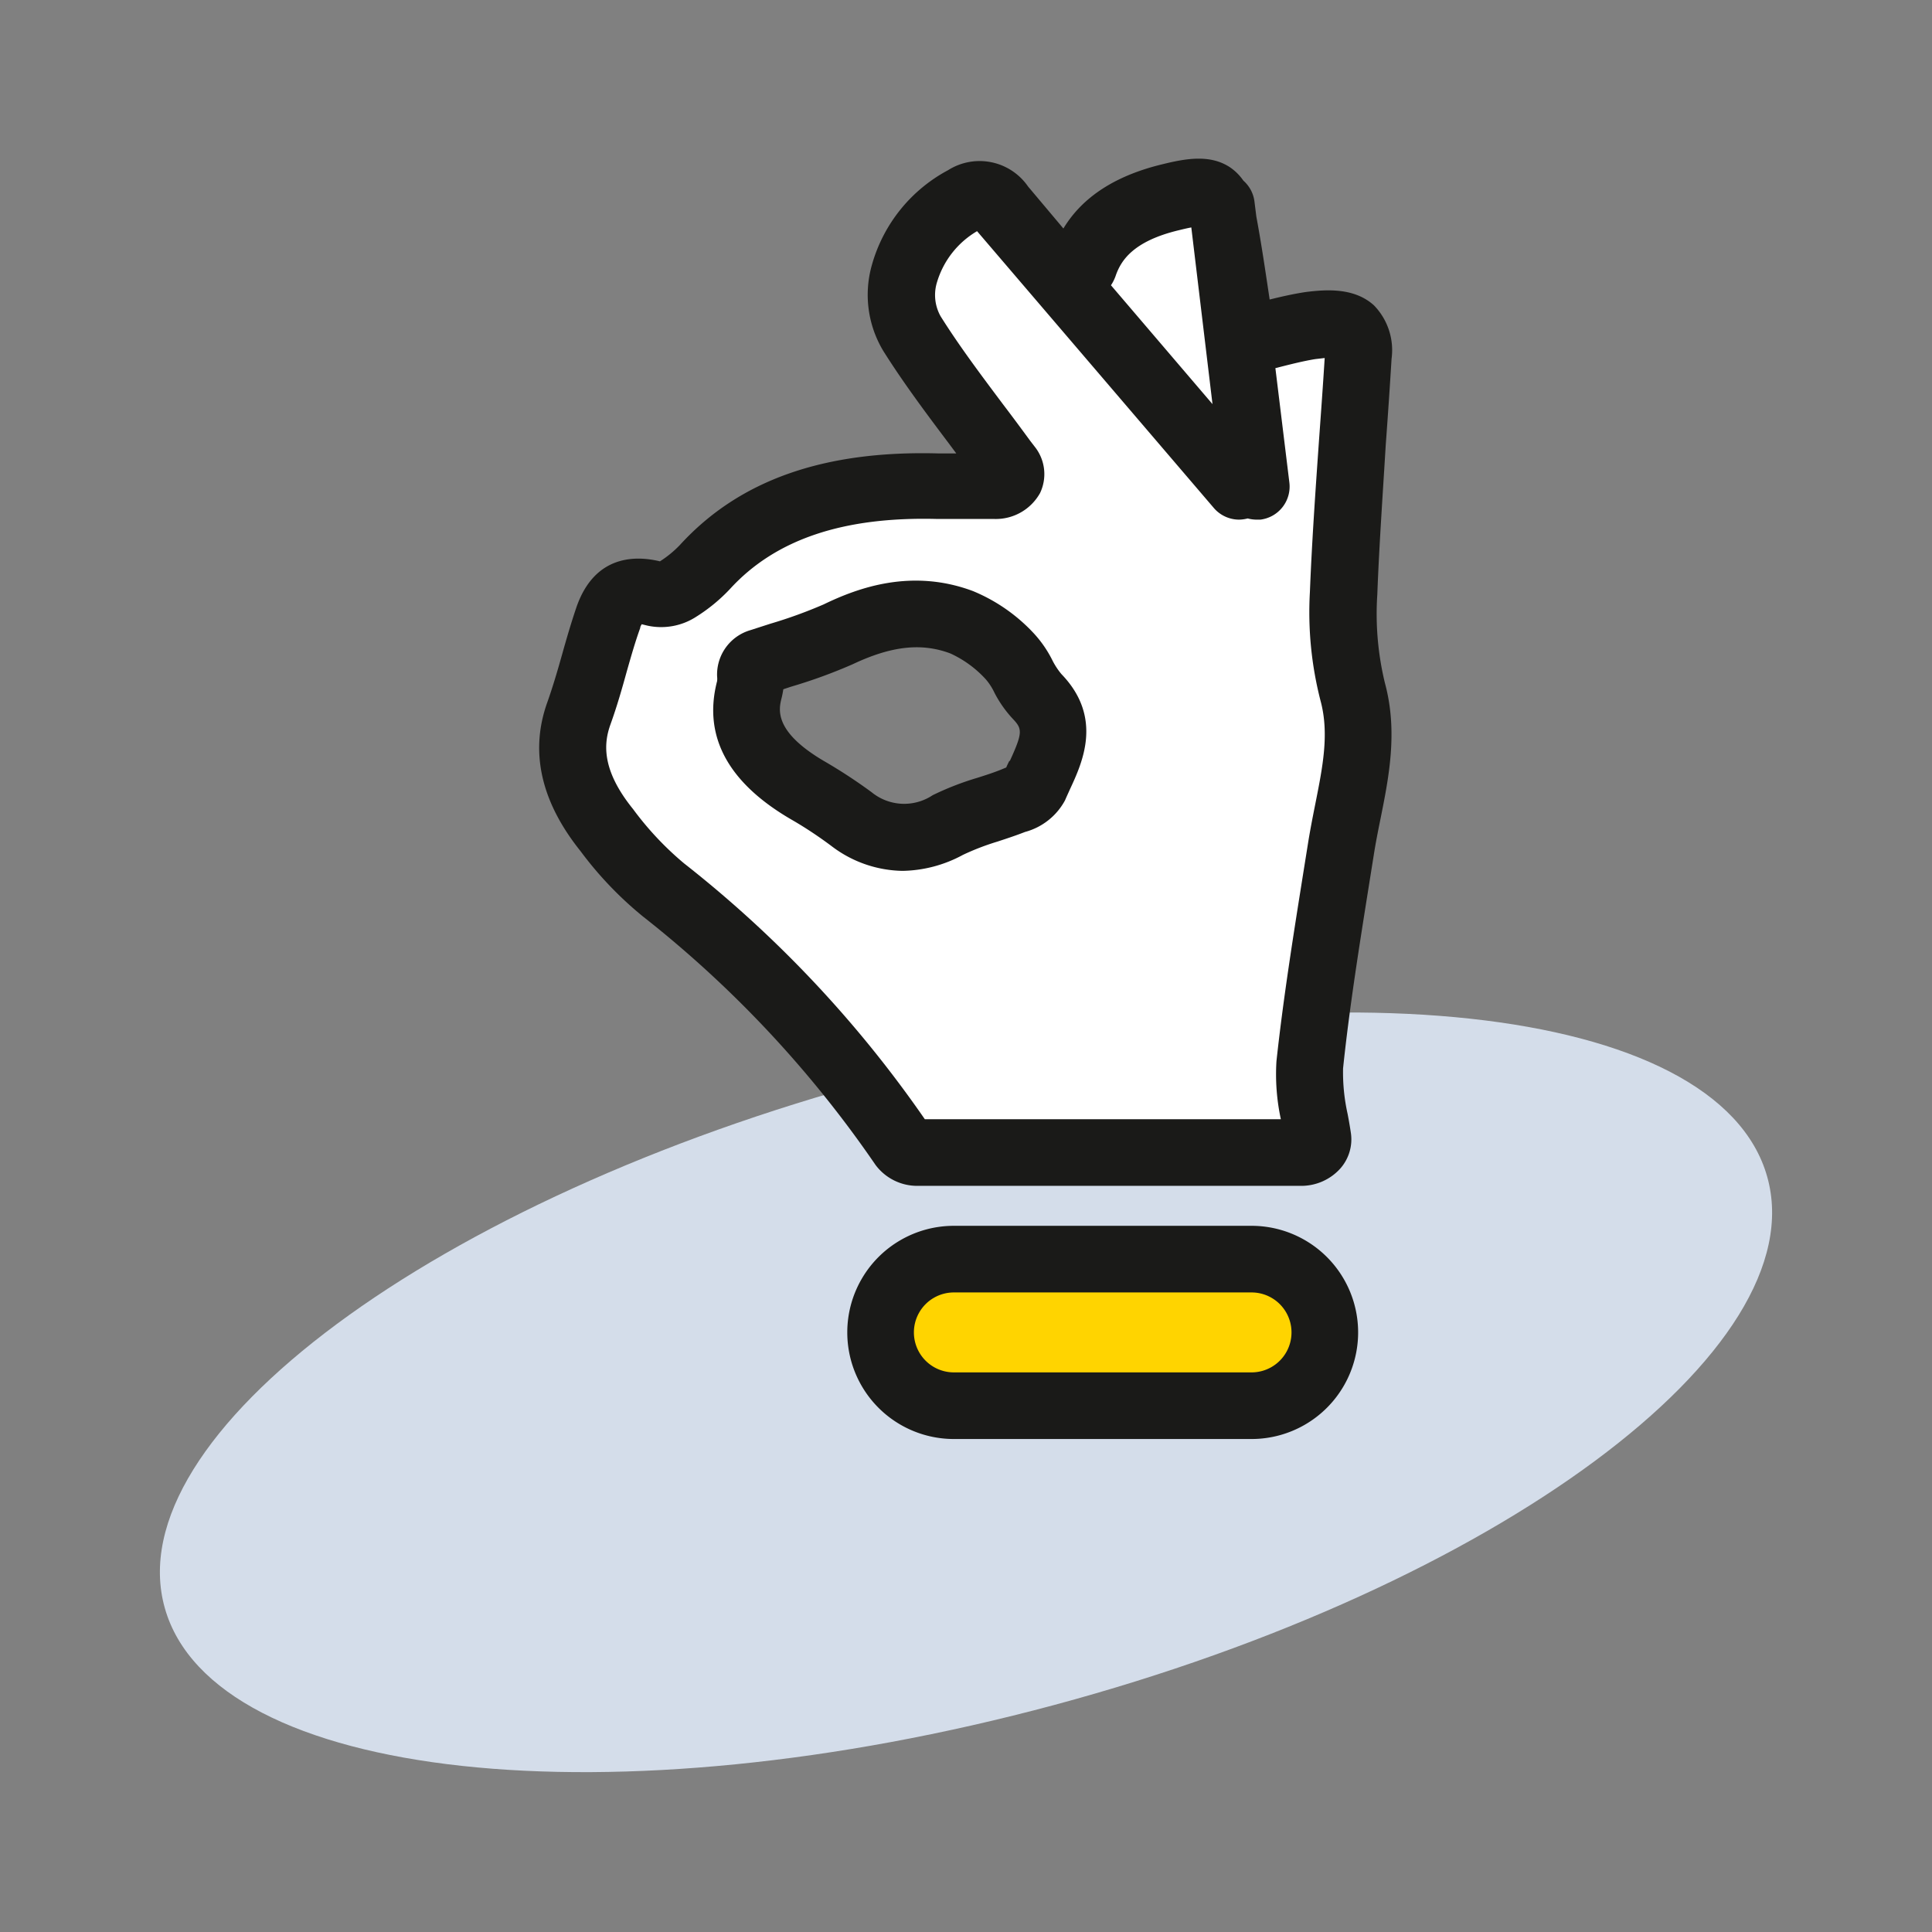
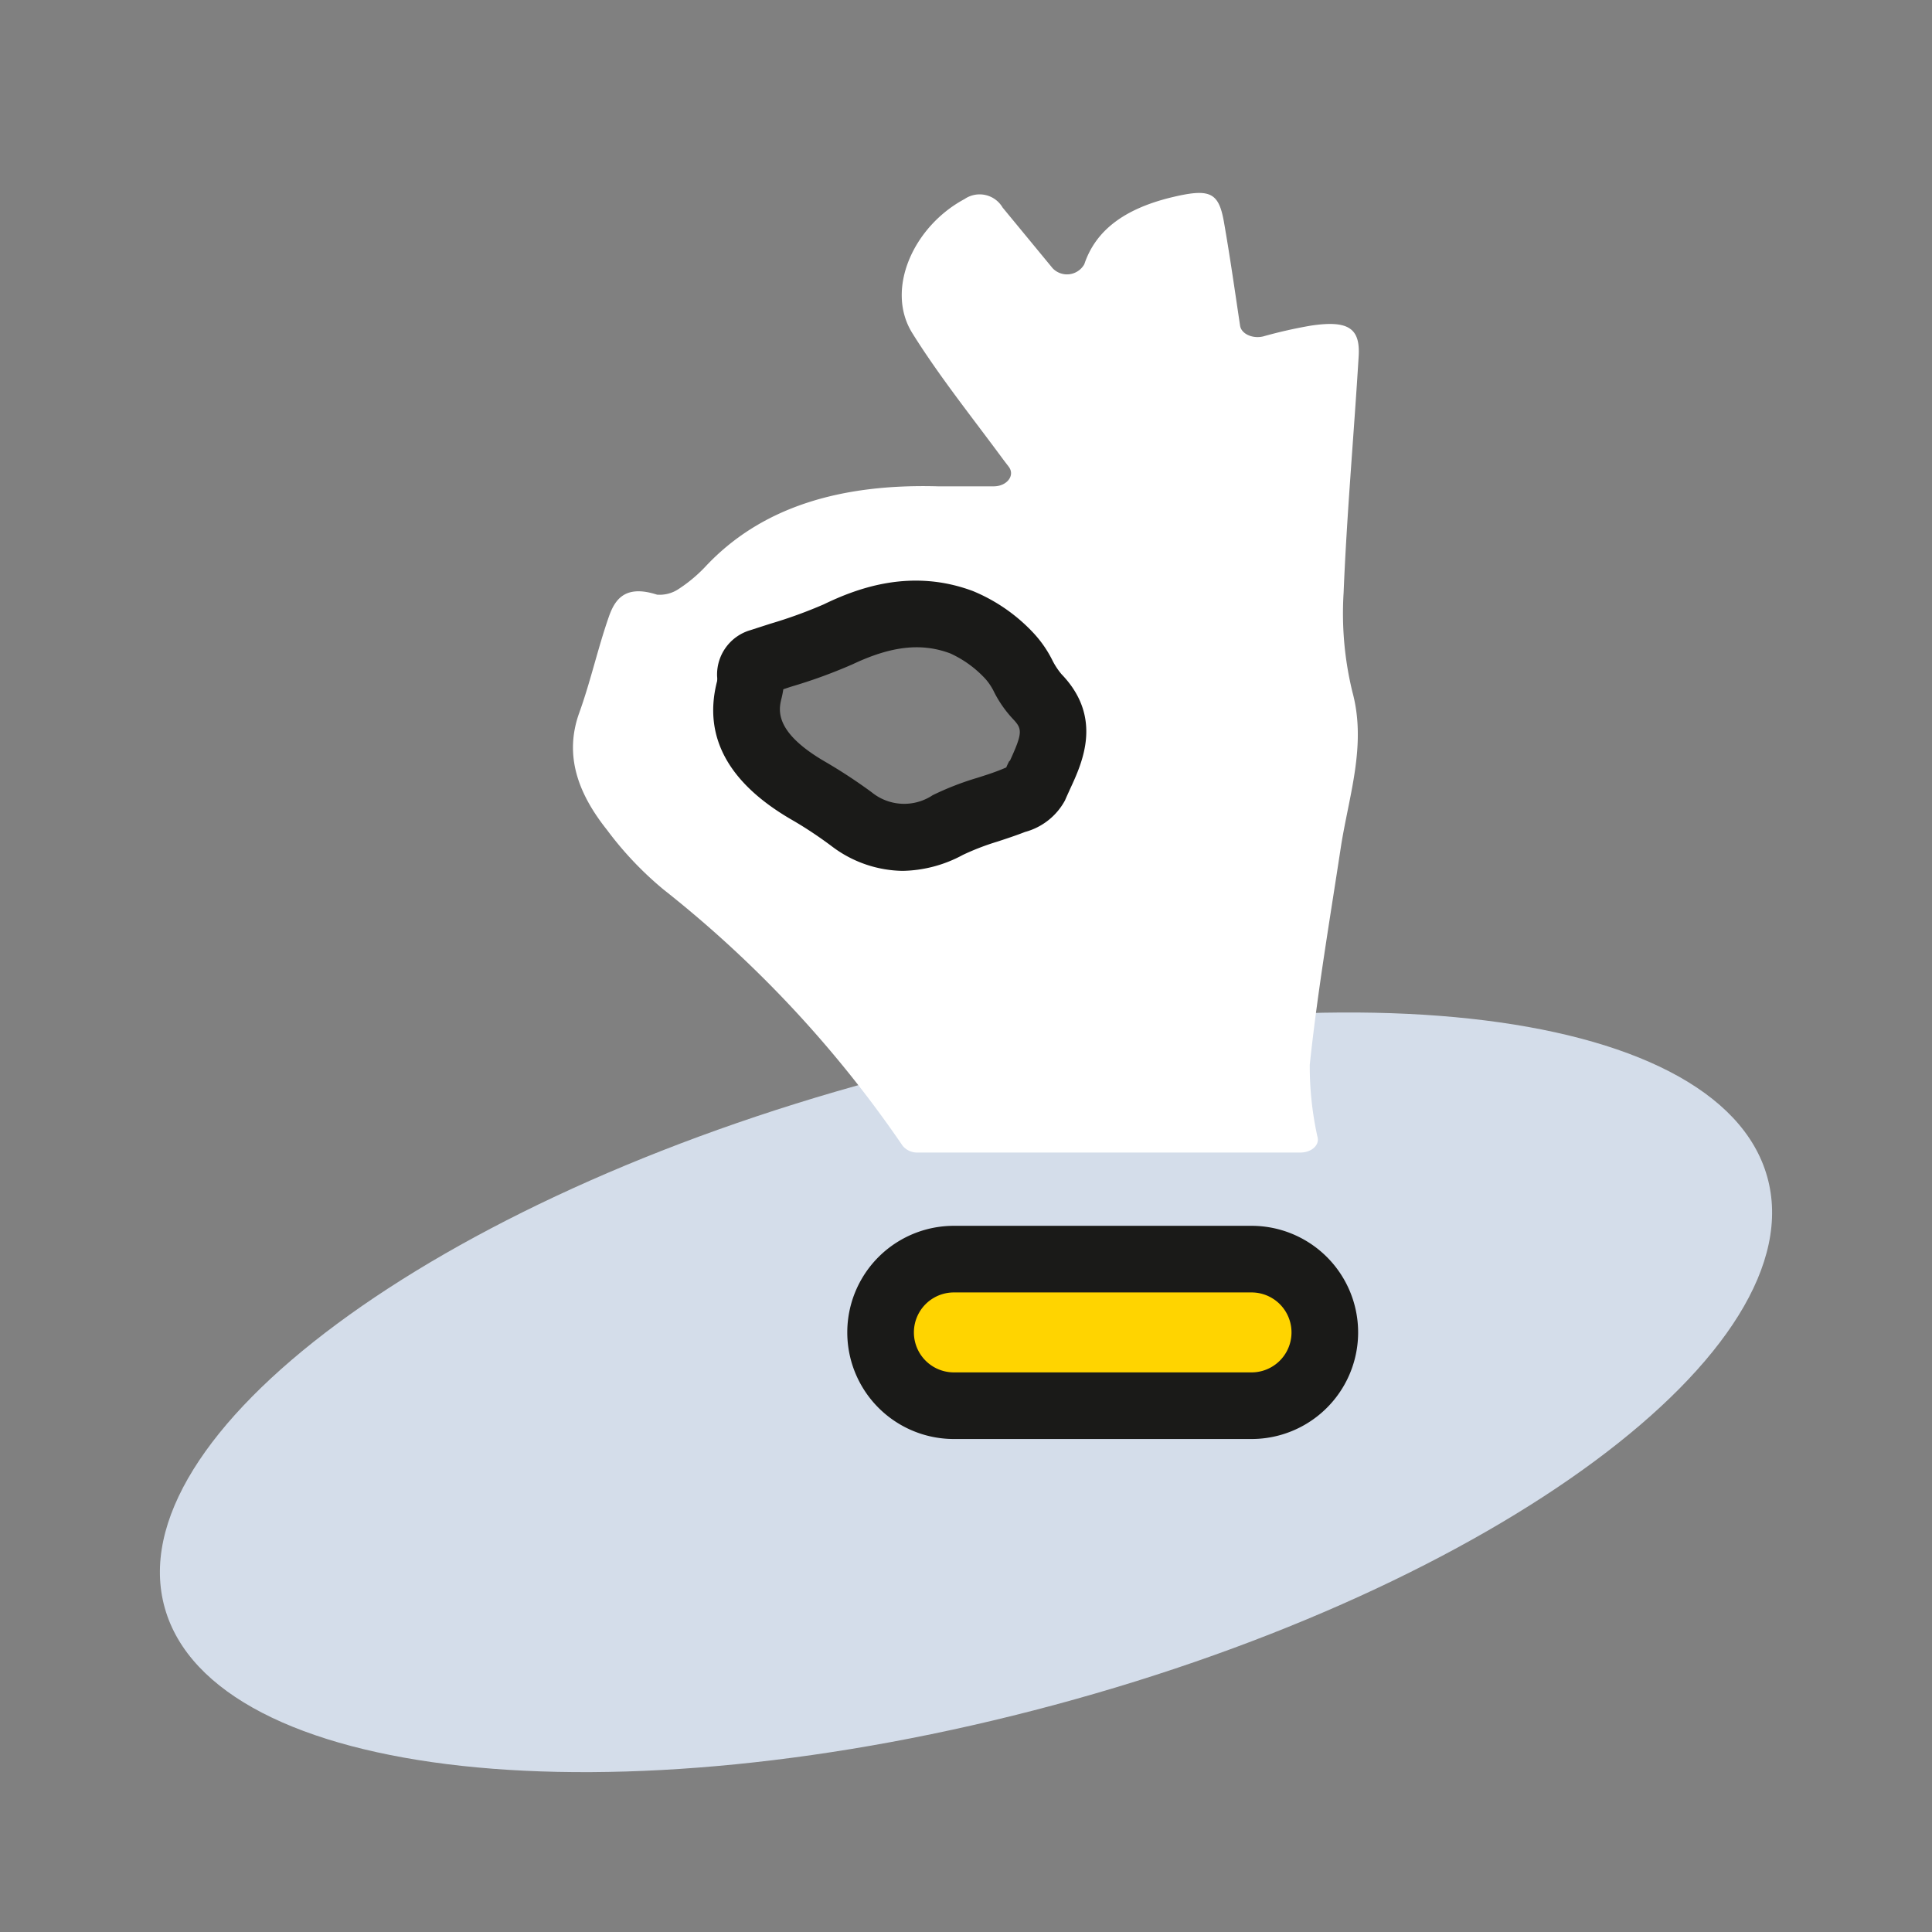
<svg xmlns="http://www.w3.org/2000/svg" width="145" height="145" viewBox="0 0 145 145">
  <rect x="0" y="0" width="145" height="145" fill="#808080" stroke="none" />
  <defs>
    <style>      .cls-1 {        opacity: 0;      }      .cls-2 {        fill: #e30613;      }      .cls-2, .cls-3 {        opacity: 0.05;      }      .cls-4 {        fill: #e32521;      }      .cls-5, .cls-6 {        fill: none;        stroke-miterlimit: 10;        stroke-width: 0.1px;      }      .cls-5 {        stroke: #e32521;      }      .cls-6 {        stroke: #67b22f;      }      .cls-7 {        fill: #d4ddea;      }      .cls-8 {        fill: #ffd400;      }      .cls-9 {        fill: #fff;      }      .cls-10 {        fill: #1a1a18;      }    </style>
  </defs>
  <g id="conseils-pratiques-n1">
    <g id="grille" class="cls-1">
      <path class="cls-2" d="M145,0H0V145H145Z" />
      <g class="cls-3">
        <rect class="cls-4" width="145" height="145" />
      </g>
      <g id="limite">
        <path class="cls-4" d="M132.9,12.1V132.9H12.1V12.1H132.9m.1-.1H12V133H133V12Z" />
      </g>
      <line class="cls-5" x1="7" y1="108" x2="138" y2="108" />
      <line class="cls-5" x1="72.5" y1="138" x2="72.5" y2="7" />
      <line class="cls-6" x1="52" y1="138" x2="52" y2="7" />
      <line class="cls-6" x1="32" y1="138" x2="32" y2="7" />
      <line class="cls-6" x1="93" y1="138" x2="93" y2="7" />
      <line class="cls-6" x1="113" y1="138" x2="113" y2="7" />
      <line class="cls-6" x1="7" y1="44" x2="138" y2="44" />
      <line class="cls-6" x1="7" y1="76" x2="138" y2="76" />
      <line class="cls-6" x1="7" y1="92" x2="138" y2="92" />
      <line class="cls-6" x1="7" y1="60" x2="138" y2="60" />
      <line class="cls-6" x1="7" y1="28" x2="138" y2="28" />
    </g>
    <path id="ombre" class="cls-7" d="M132.63,88.31c-3.66-13-33.56-16.2-66.77-7.26S8.71,107.73,12.37,120.69s33.56,16.2,66.76,7.27,57.16-26.69,53.5-39.65" />
    <g id="main">
      <rect class="cls-8" x="77.26" y="83.33" width="11" height="33.35" rx="5.5" transform="translate(-17.24 182.76) rotate(-90)" />
      <path class="cls-9" d="M68.9,86.5A1.42,1.42,0,0,1,67.75,86,86.86,86.86,0,0,0,49.81,66.77a25.62,25.62,0,0,1-4.25-4.48c-2.16-2.71-3.24-5.58-2.09-8.78.85-2.36,1.38-4.78,2.2-7.15.45-1.32,1.19-2.52,3.64-1.73a2.55,2.55,0,0,0,1.6-.41,11,11,0,0,0,2-1.66C57.15,38,63.18,36.3,70.39,36.5c1.35,0,2.7,0,4.19,0,1,0,1.63-.83,1.12-1.48l-.39-.51C73,31.37,70.51,28.27,68.47,25s.07-8,3.92-10.06a2,2,0,0,1,2.86.64L79,20.13a1.49,1.49,0,0,0,2.38-.3c.85-2.54,3-4.14,6.47-5,2.92-.71,3.6-.44,4,1.78.46,2.61.83,5.23,1.22,7.83.09.62.94,1,1.73.81a35.18,35.18,0,0,1,3.58-.81c2.8-.42,3.72.18,3.59,2.3-.36,5.92-.89,11.83-1.13,17.75a24.86,24.86,0,0,0,.66,7.44c1.07,3.95-.24,7.71-.85,11.54C99.81,69,98.88,74.43,98.3,79.91a24.44,24.44,0,0,0,.6,5.51c.09.58-.52,1.08-1.3,1.08ZM57.12,49.65a1,1,0,0,0-.77.93,3.76,3.76,0,0,1-.08,1.14c-.86,3.31,1.09,5.69,4.5,7.66A38.36,38.36,0,0,1,64,61.49a6.28,6.28,0,0,0,7.17.41c1.48-.76,3.28-1.17,4.89-1.8.61-.24,1.39-.6,1.57-1,.94-2.22,2.5-4.43.23-6.77-.89-.92-1.17-2.17-2.08-3.08a10.5,10.5,0,0,0-3.6-2.53c-3.24-1.21-6.3-.51-9.27.89A54.17,54.17,0,0,1,57.12,49.65Z" />
      <path class="cls-10" d="M93.93,108H71.59a8,8,0,0,1,0-16H93.93a8,8,0,0,1,0,16ZM71.59,97a3,3,0,0,0,0,6H93.93a3,3,0,0,0,0-6Z" />
-       <path class="cls-10" d="M104,33.43q.24-3.25.44-6.51a4.82,4.82,0,0,0-1.32-4c-1.45-1.32-3.5-1.21-5.14-1-.92.14-1.8.34-2.69.56-.3-2-.61-4.14-1-6.23l-.14-1.12a2.5,2.5,0,0,0-.83-1.57,3.89,3.89,0,0,0-1-1c-1.51-1-3.34-.66-5.09-.23-3.52.85-6,2.46-7.42,4.82L77.16,14a4.42,4.42,0,0,0-6-1.23,11.61,11.61,0,0,0-5.71,7.07,8.17,8.17,0,0,0,.85,6.51c1.51,2.4,3.24,4.71,4.92,6.94l.55.74-1.36,0c-8.58-.23-14.93,2-19.38,6.87a8,8,0,0,1-1.5,1.23h0c-1.72-.42-4.88-.57-6.27,3.45-.4,1.18-.74,2.35-1.06,3.49s-.7,2.45-1.12,3.63c-1.33,3.69-.5,7.45,2.49,11.18a27.3,27.3,0,0,0,4.68,4.9A84.21,84.21,0,0,1,65.71,87.43,3.9,3.9,0,0,0,68.9,89H97.6a3.94,3.94,0,0,0,3-1.31,3.3,3.3,0,0,0,.79-2.63c-.07-.48-.16-1-.25-1.46a14.33,14.33,0,0,1-.34-3.42c.48-4.59,1.23-9.26,1.95-13.79l.4-2.51c.14-.85.31-1.69.48-2.53.6-3,1.29-6.44.32-10.05a22,22,0,0,1-.58-6.69C103.51,40.89,103.78,37.1,104,33.43ZM88.47,17.28c.41-.1.71-.17.94-.21L91,30.33l-7.62-8.92a3.2,3.2,0,0,0,.38-.79C84.14,19.59,85,18.11,88.47,17.28ZM99.11,52.6c.67,2.48.15,5-.4,7.77-.18.9-.36,1.82-.51,2.73l-.4,2.5c-.73,4.59-1.49,9.34-2,14.05A16,16,0,0,0,96.13,84H69.41A88,88,0,0,0,51.33,64.79a23.37,23.37,0,0,1-3.82-4.07c-2.43-3-2.18-5-1.69-6.36s.86-2.66,1.23-4c.32-1.12.62-2.18,1-3.23,0-.12.08-.21.11-.28l.41.1a4.84,4.84,0,0,0,3.71-.68,12.71,12.71,0,0,0,2.51-2.07c3.41-3.73,8.52-5.44,15.56-5.25,1.39,0,2.79,0,4.27,0A3.8,3.8,0,0,0,78.06,37a3.3,3.3,0,0,0-.39-3.46l-.34-.44c-.68-.93-1.37-1.86-2.07-2.78-1.61-2.15-3.28-4.37-4.67-6.59a3.26,3.26,0,0,1-.26-2.57,6.64,6.64,0,0,1,3-3.81l17.8,20.81A2.51,2.51,0,0,0,93,39a2.74,2.74,0,0,0,.64-.09,2.74,2.74,0,0,0,.64.09l.31,0a2.5,2.5,0,0,0,2.18-2.78l-1.05-8.59c1.06-.27,2.07-.53,3-.68l.7-.08c-.13,2.07-.28,4.15-.43,6.22-.26,3.71-.53,7.55-.68,11.34A26.66,26.66,0,0,0,99.11,52.6Z" />
      <path class="cls-10" d="M79,49.59a8.68,8.68,0,0,0-1.48-2.13,13,13,0,0,0-4.5-3.1c-4.57-1.71-8.58-.27-11.2,1a35,35,0,0,1-4,1.45l-1.52.49a3.47,3.47,0,0,0-2.48,3.47,1.51,1.51,0,0,1,0,.35c-1.08,4.15.83,7.67,5.68,10.45,1.14.66,2.22,1.41,3,2a9,9,0,0,0,5.23,1.79,9.82,9.82,0,0,0,4.54-1.2,18.72,18.72,0,0,1,2.6-1c.67-.22,1.37-.45,2.06-.72a4.83,4.83,0,0,0,3-2.37c.12-.28.25-.56.38-.85.93-2,2.49-5.38-.65-8.63A5.4,5.4,0,0,1,79,49.59Zm-3.25,7.52c-.08.16-.16.32-.23.49l-.41.17c-.57.23-1.17.42-1.77.61A21.74,21.74,0,0,0,70,59.68a3.86,3.86,0,0,1-4.58-.22A39.09,39.09,0,0,0,62,57.21c-4-2.3-3.55-4-3.33-4.86.05-.21.09-.42.12-.62l.57-.19A38.53,38.53,0,0,0,64,49.85c2.9-1.37,5.16-1.62,7.32-.81A8.2,8.2,0,0,1,74,51a4.46,4.46,0,0,1,.64,1,8.75,8.75,0,0,0,1.42,2C76.72,54.71,76.76,55,75.79,57.11Z" />
    </g>
  </g>
</svg>